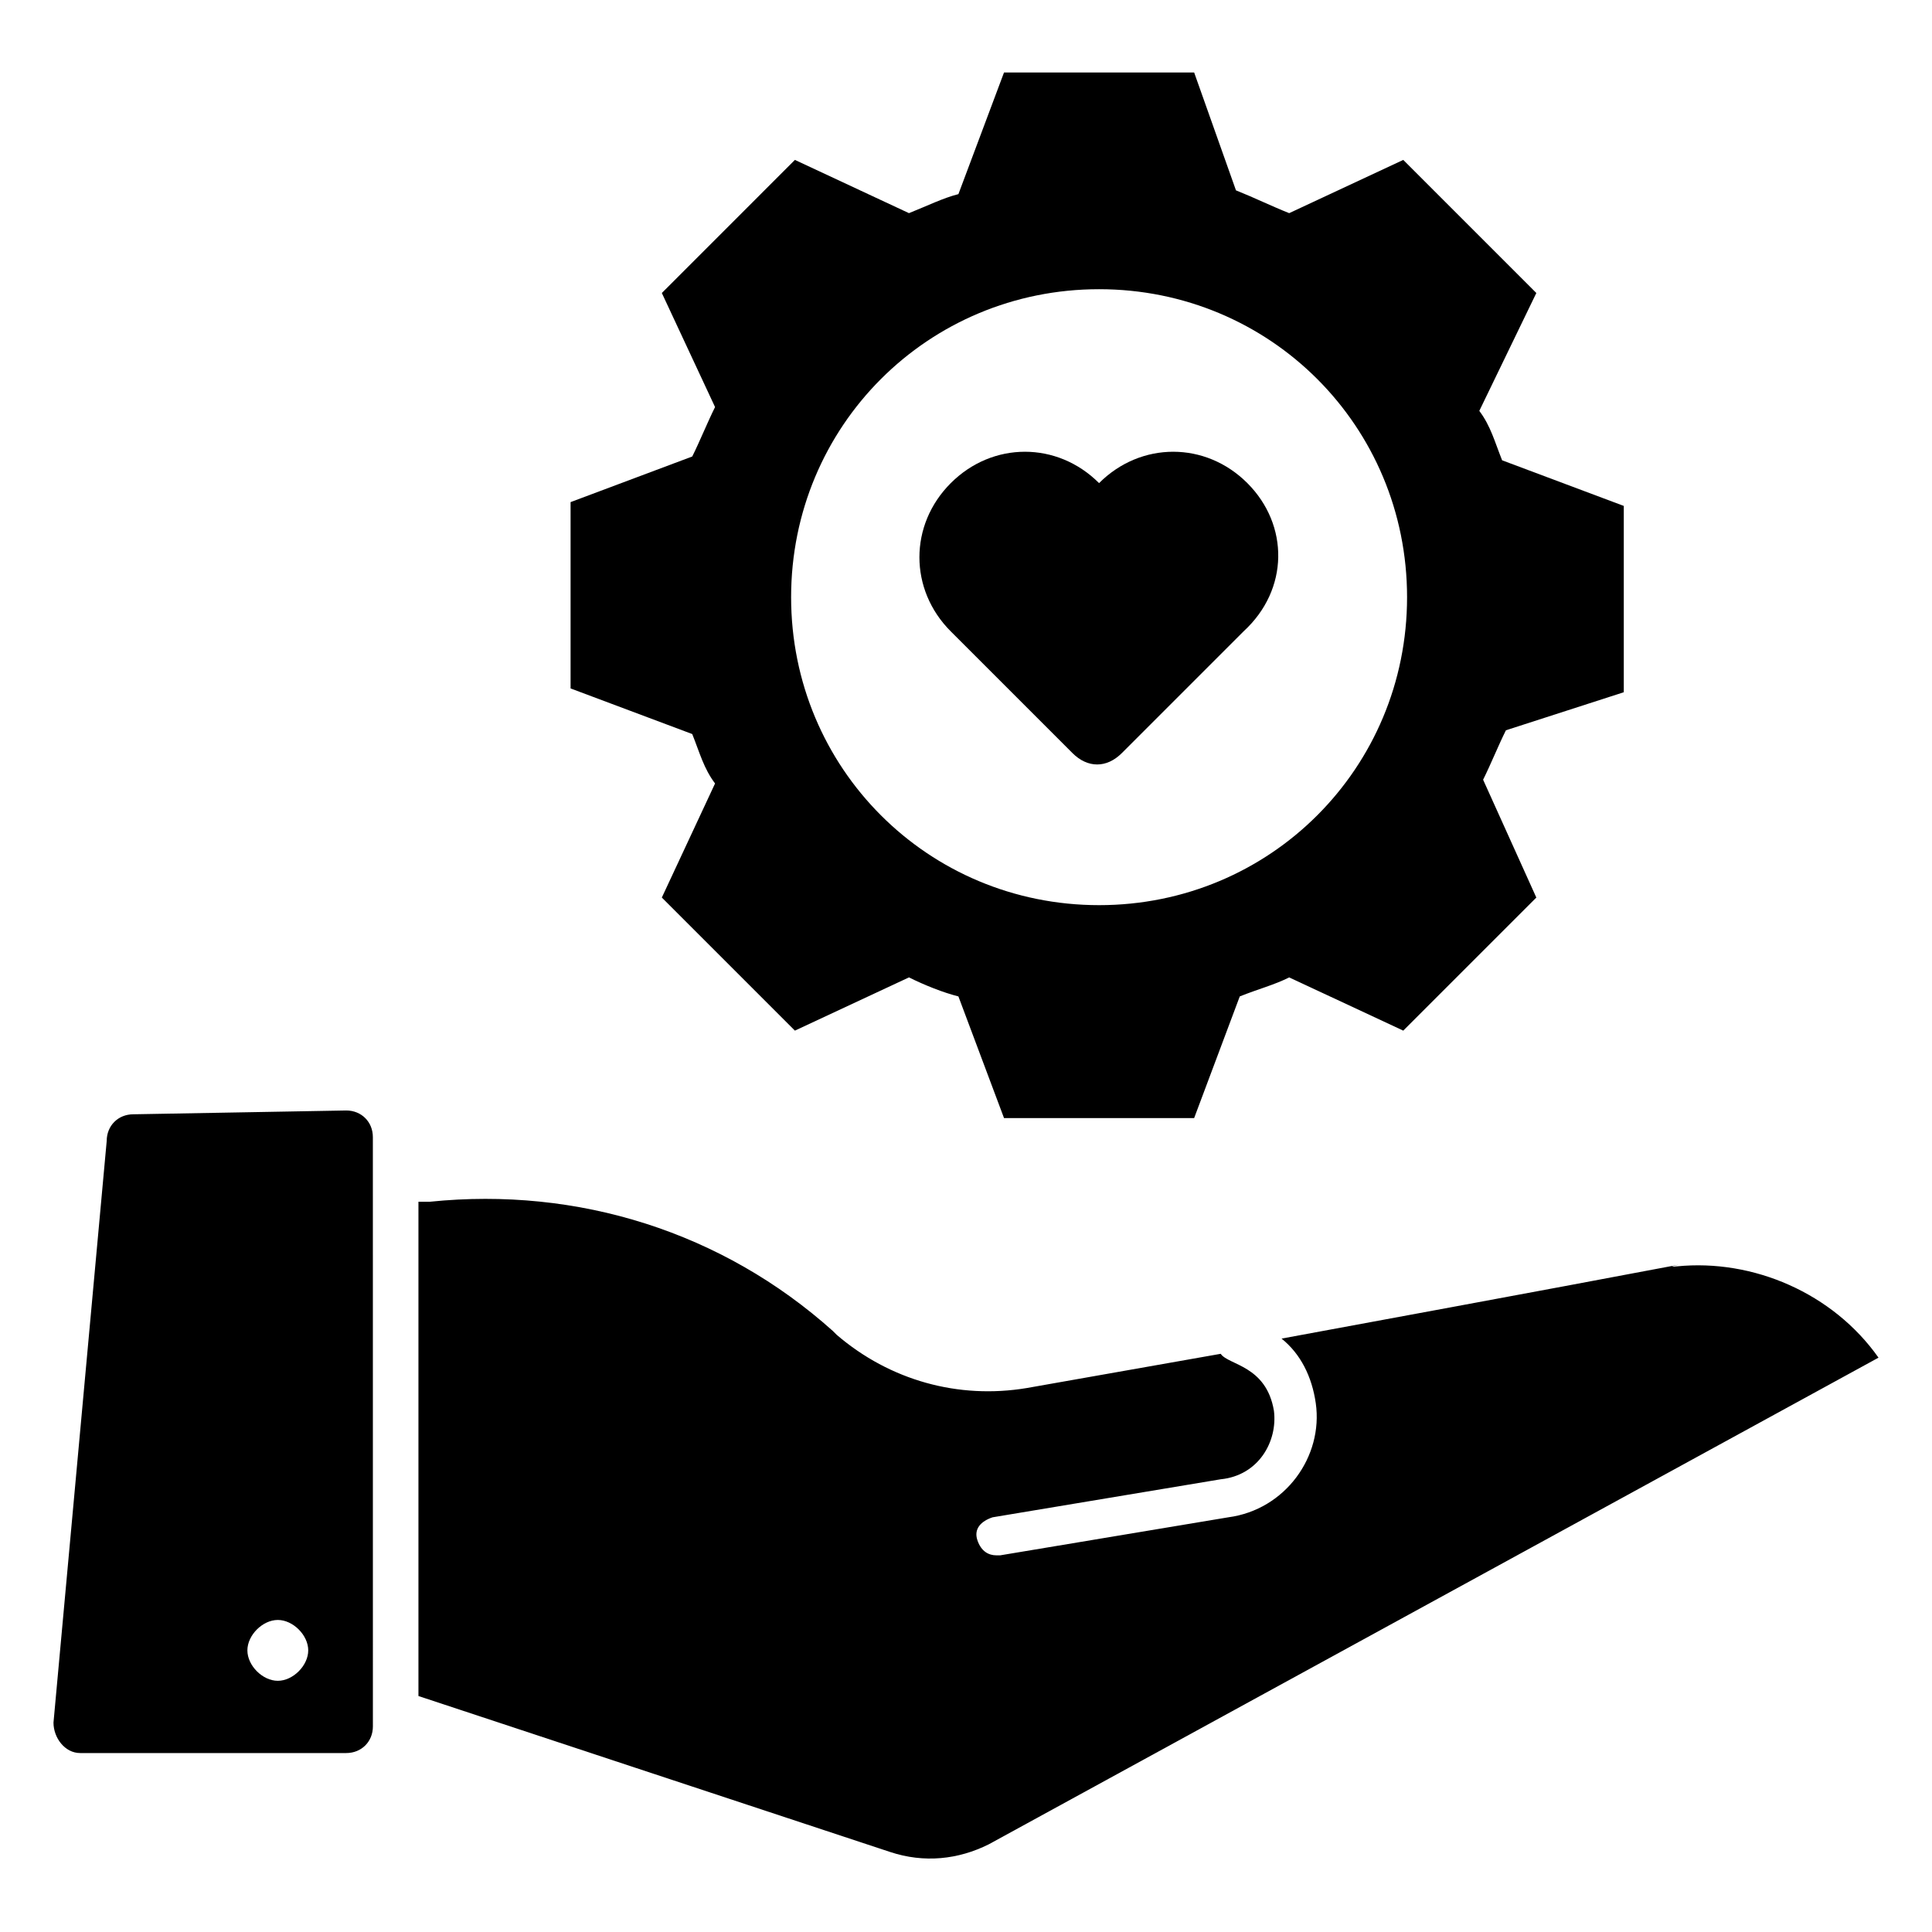
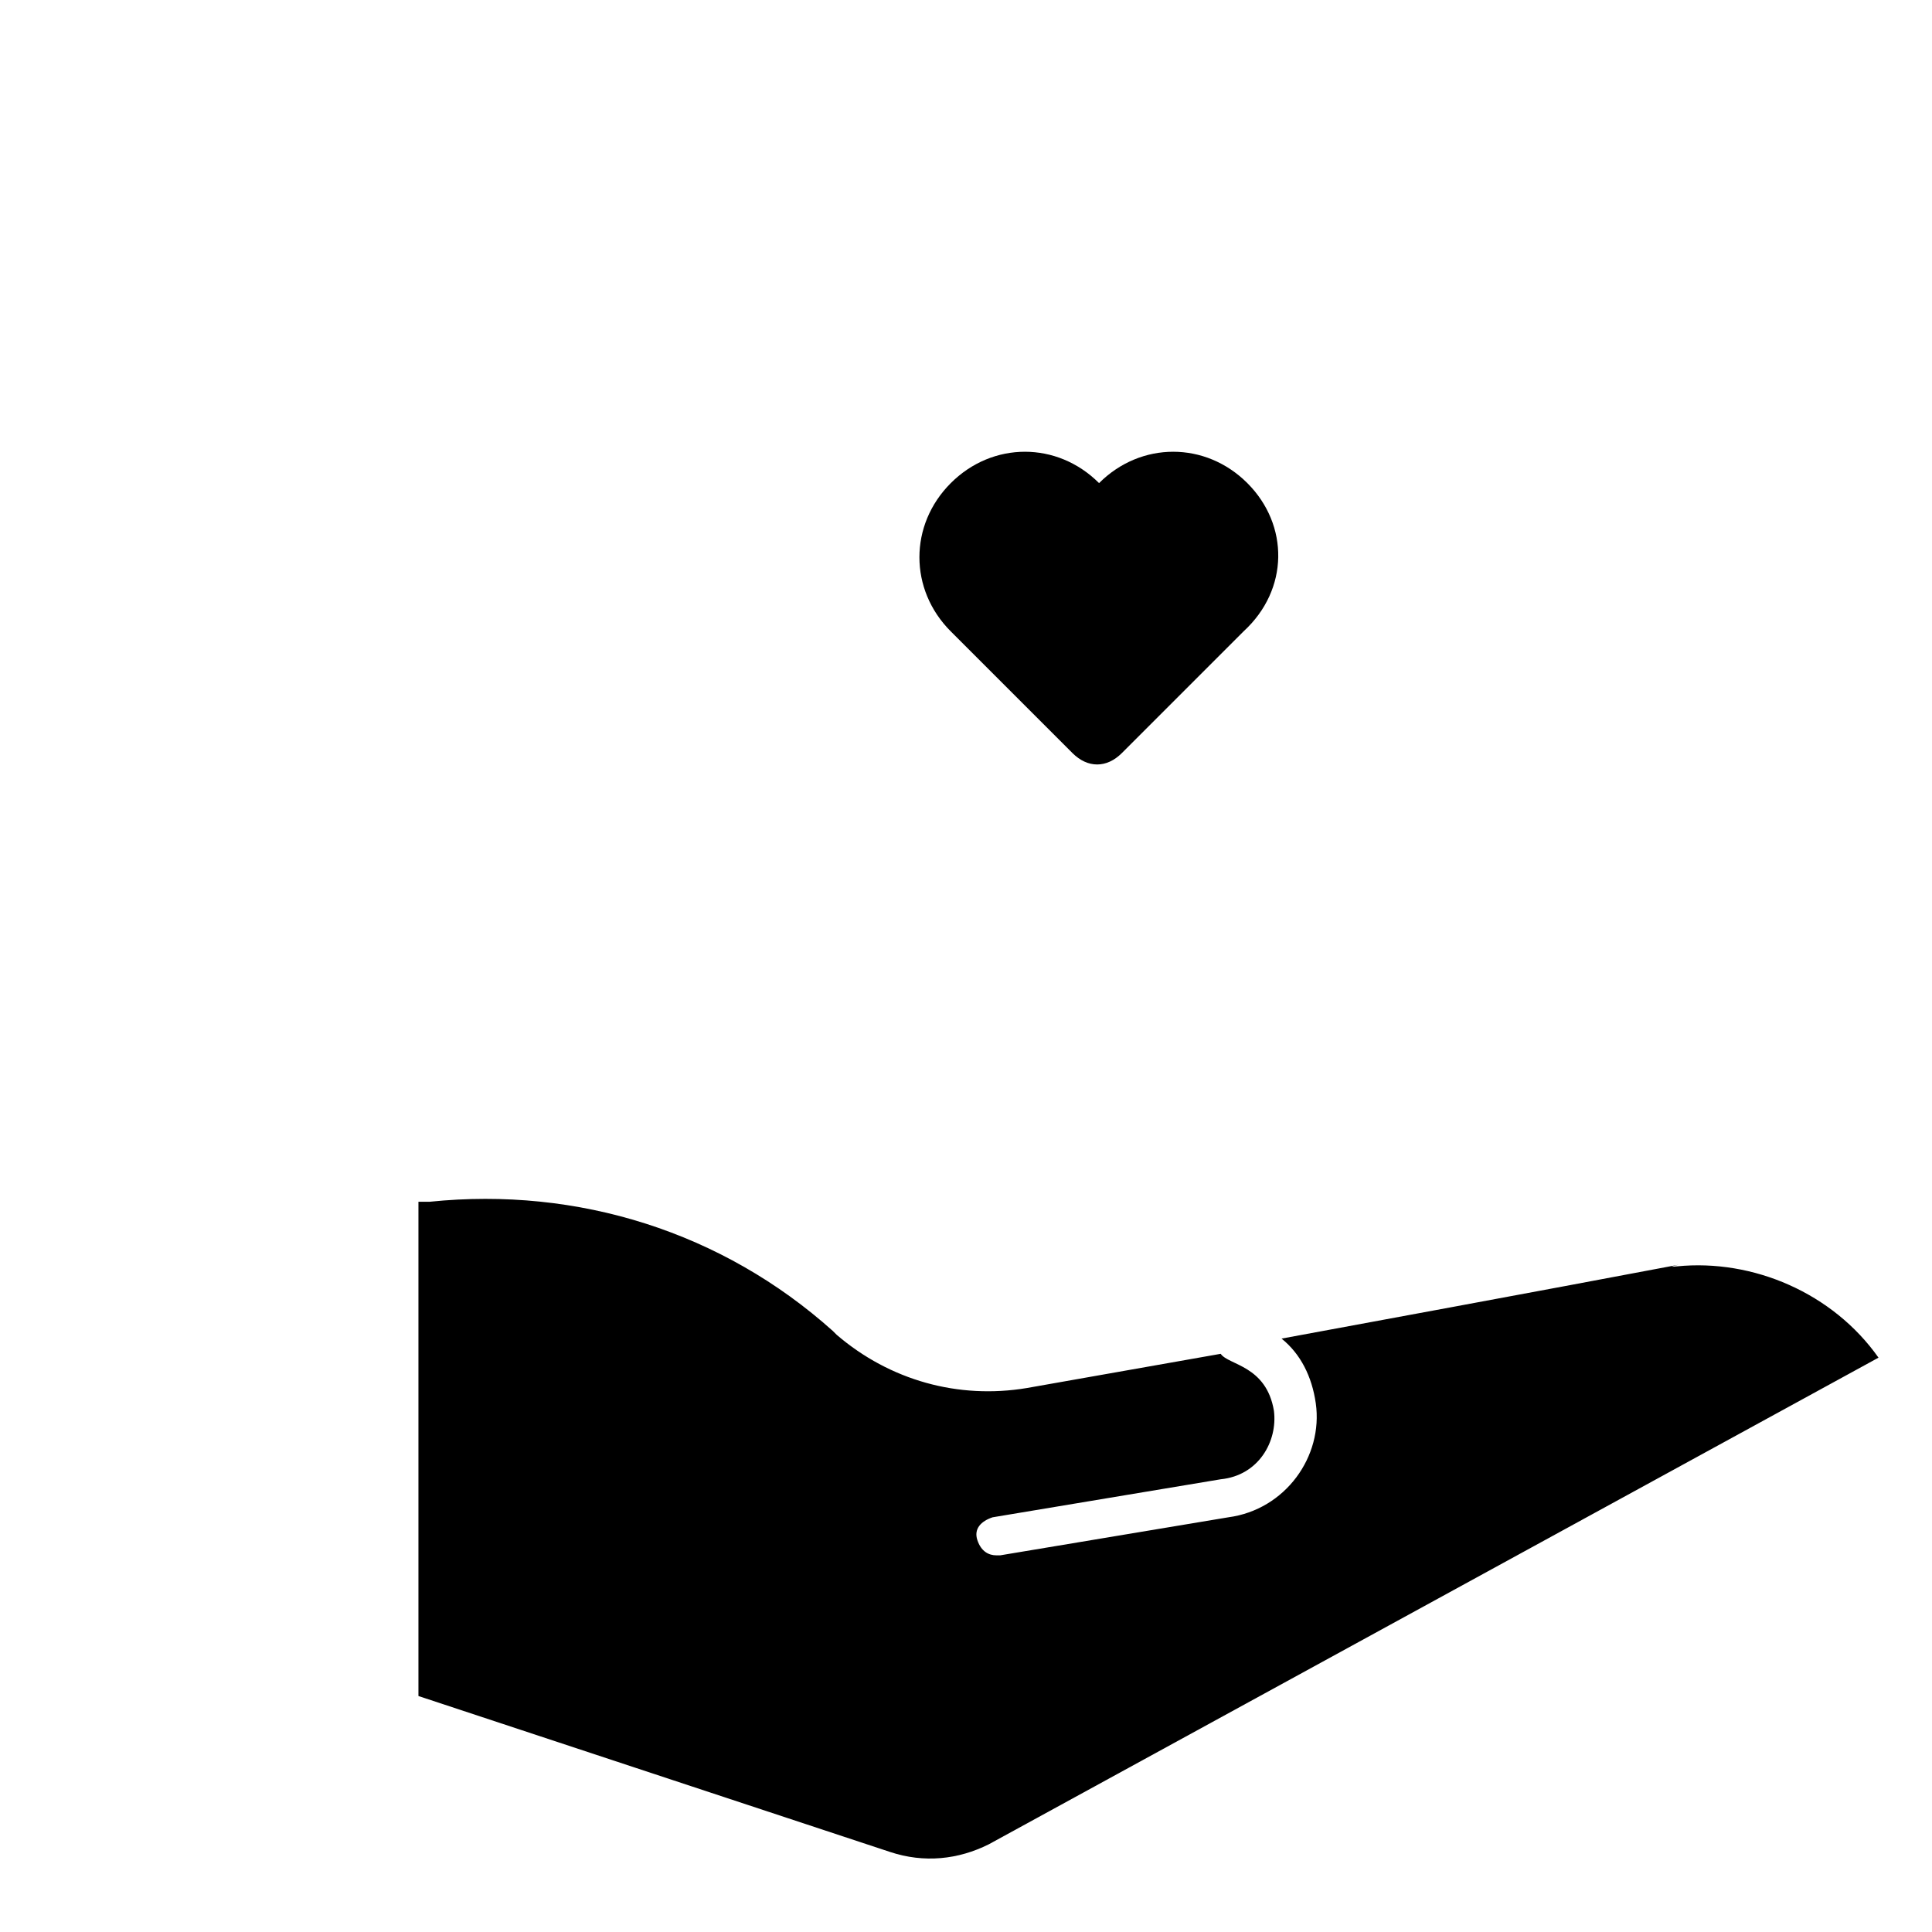
<svg xmlns="http://www.w3.org/2000/svg" fill="#000000" width="800px" height="800px" version="1.1" viewBox="144 144 512 512">
  <g>
-     <path d="m574.32 327.45v-49.375l-32.242-12.09c-2.016-5.039-3.023-9.07-6.047-13.098l15.113-31.238-35.266-35.266-30.23 14.105c-5.035-2.012-9.066-4.027-14.105-6.043l-11.082-31.238h-50.383l-12.09 32.242c-4.031 1.012-8.062 3.027-13.102 5.039l-30.23-14.105-35.262 35.266 14.105 30.23c-2.016 4.031-4.031 9.07-6.047 13.098l-32.242 12.09v49.375l32.242 12.09c2.016 5.039 3.023 9.07 6.047 13.098l-14.105 30.23 35.266 35.266 30.23-14.105c4.031 2.016 9.07 4.031 13.098 5.039l12.09 32.242 50.383 0.004 12.09-32.242c5.039-2.016 9.07-3.023 13.098-5.039l30.23 14.105 35.266-35.266-14.105-31.234c2.016-4.031 4.031-9.07 6.047-13.098zm-139.05 56.426c-45.344 0-81.617-36.273-81.617-81.617s36.273-81.617 81.617-81.617 81.617 36.273 81.617 81.617-36.273 81.617-81.617 81.617z" />
    <path d="m474.56 272.03c-11.082-11.082-28.215-11.082-39.297 0-11.082-11.082-28.215-11.082-39.297 0s-11.082 28.215 0 39.297l32.242 32.242c4.031 4.031 9.07 4.031 13.098 0l32.242-32.242c12.094-11.082 12.094-28.215 1.012-39.297z" />
    <path d="m641.83 503.79-235.79 128.97c-8.062 4.031-17.129 5.039-26.199 2.016l-124.95-41.312v-130.99h3.023c39.297-4.031 77.586 8.062 106.81 34.258l1.008 1.008c14.105 12.09 32.242 17.129 50.383 14.105l51.387-9.07c2.016 3.023 12.09 3.023 14.105 15.113 1.008 8.062-4.031 17.129-14.105 18.137l-60.457 10.078c-3.023 1.008-5.039 3.023-4.031 6.047 1.008 3.023 3.023 4.031 5.039 4.031h1.008l60.457-10.078c15.113-2.016 25.191-16.121 23.176-30.23-1.008-7.055-4.031-13.098-9.07-17.129 142.07-26.199 95.723-18.137 104.79-19.145 20.152-2.008 41.312 7.059 53.406 24.191z" />
-     <path d="m235.76 438.29-56.426 1.008c-4.031 0-7.055 3.023-7.055 7.055l-14.105 154.16c0 4.031 3.023 8.062 7.055 8.062h70.535c4.031 0 7.055-3.023 7.055-7.055l-0.008-156.18c0-4.027-3.023-7.051-7.051-7.051zm-18.137 151.14c-4.031 0-8.062-4.031-8.062-8.062s4.031-8.062 8.062-8.062 8.062 4.031 8.062 8.062c-0.004 4.035-4.035 8.062-8.062 8.062z" />
  </g>
</svg>